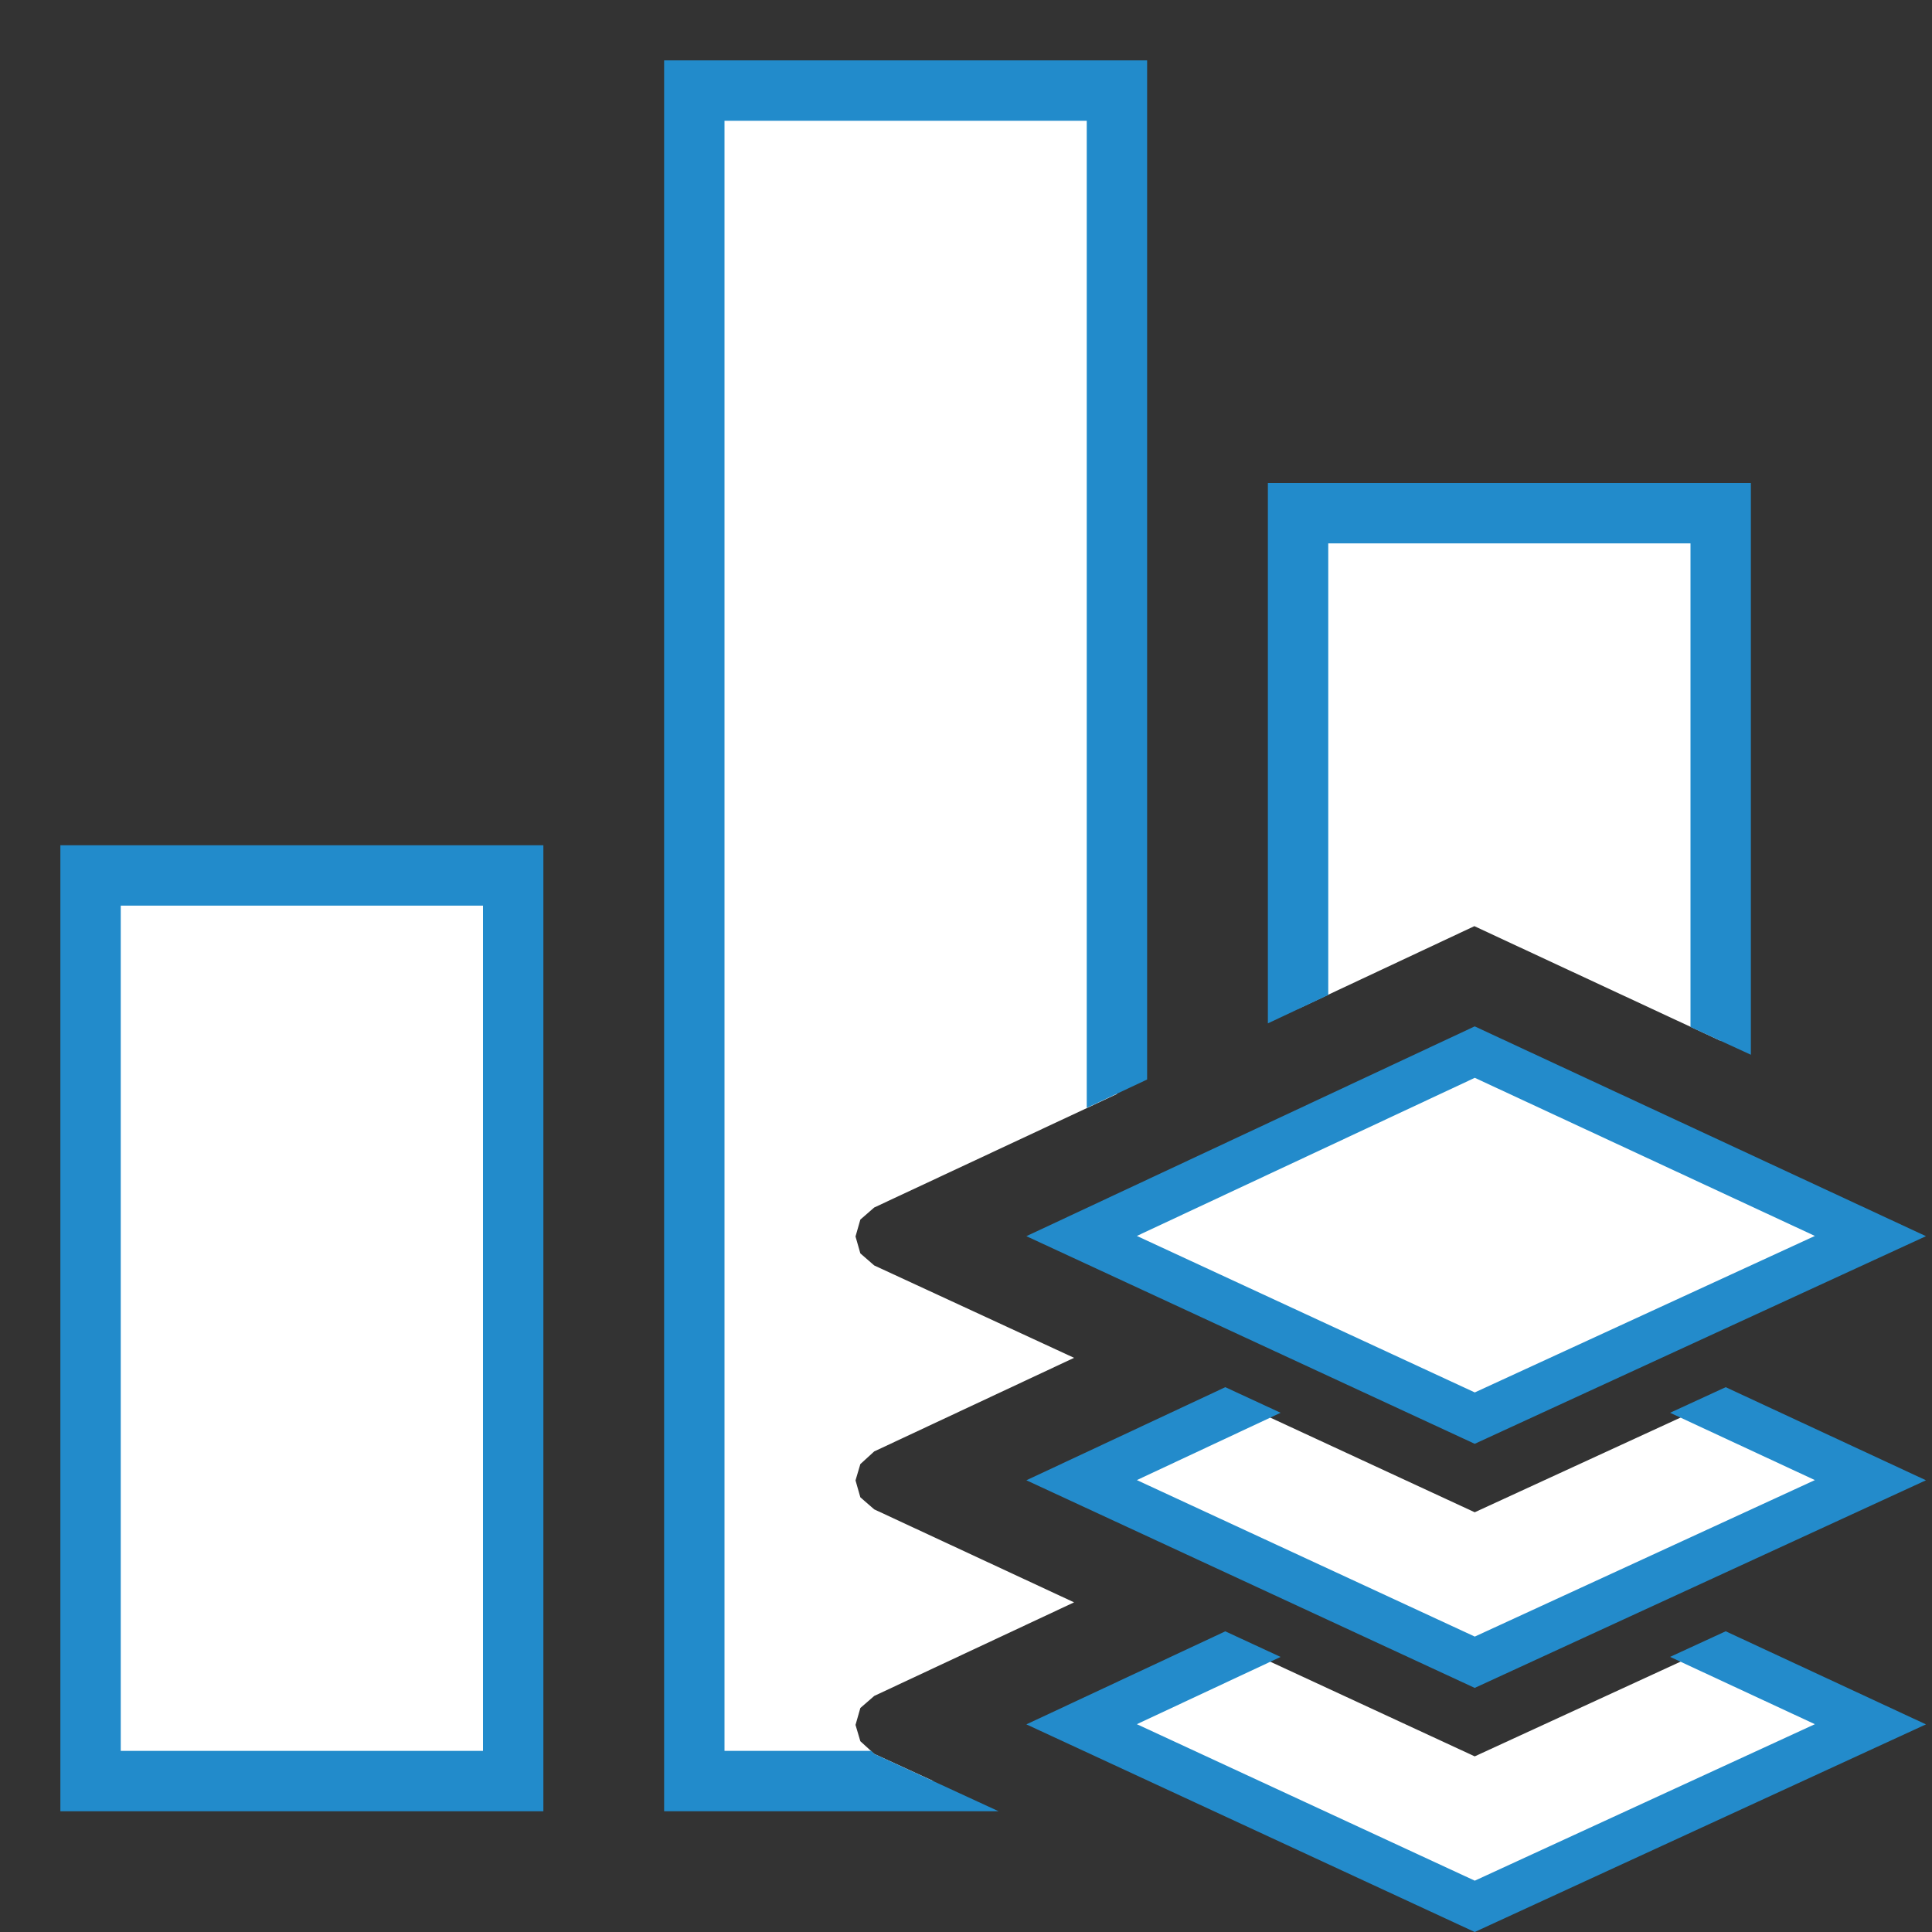
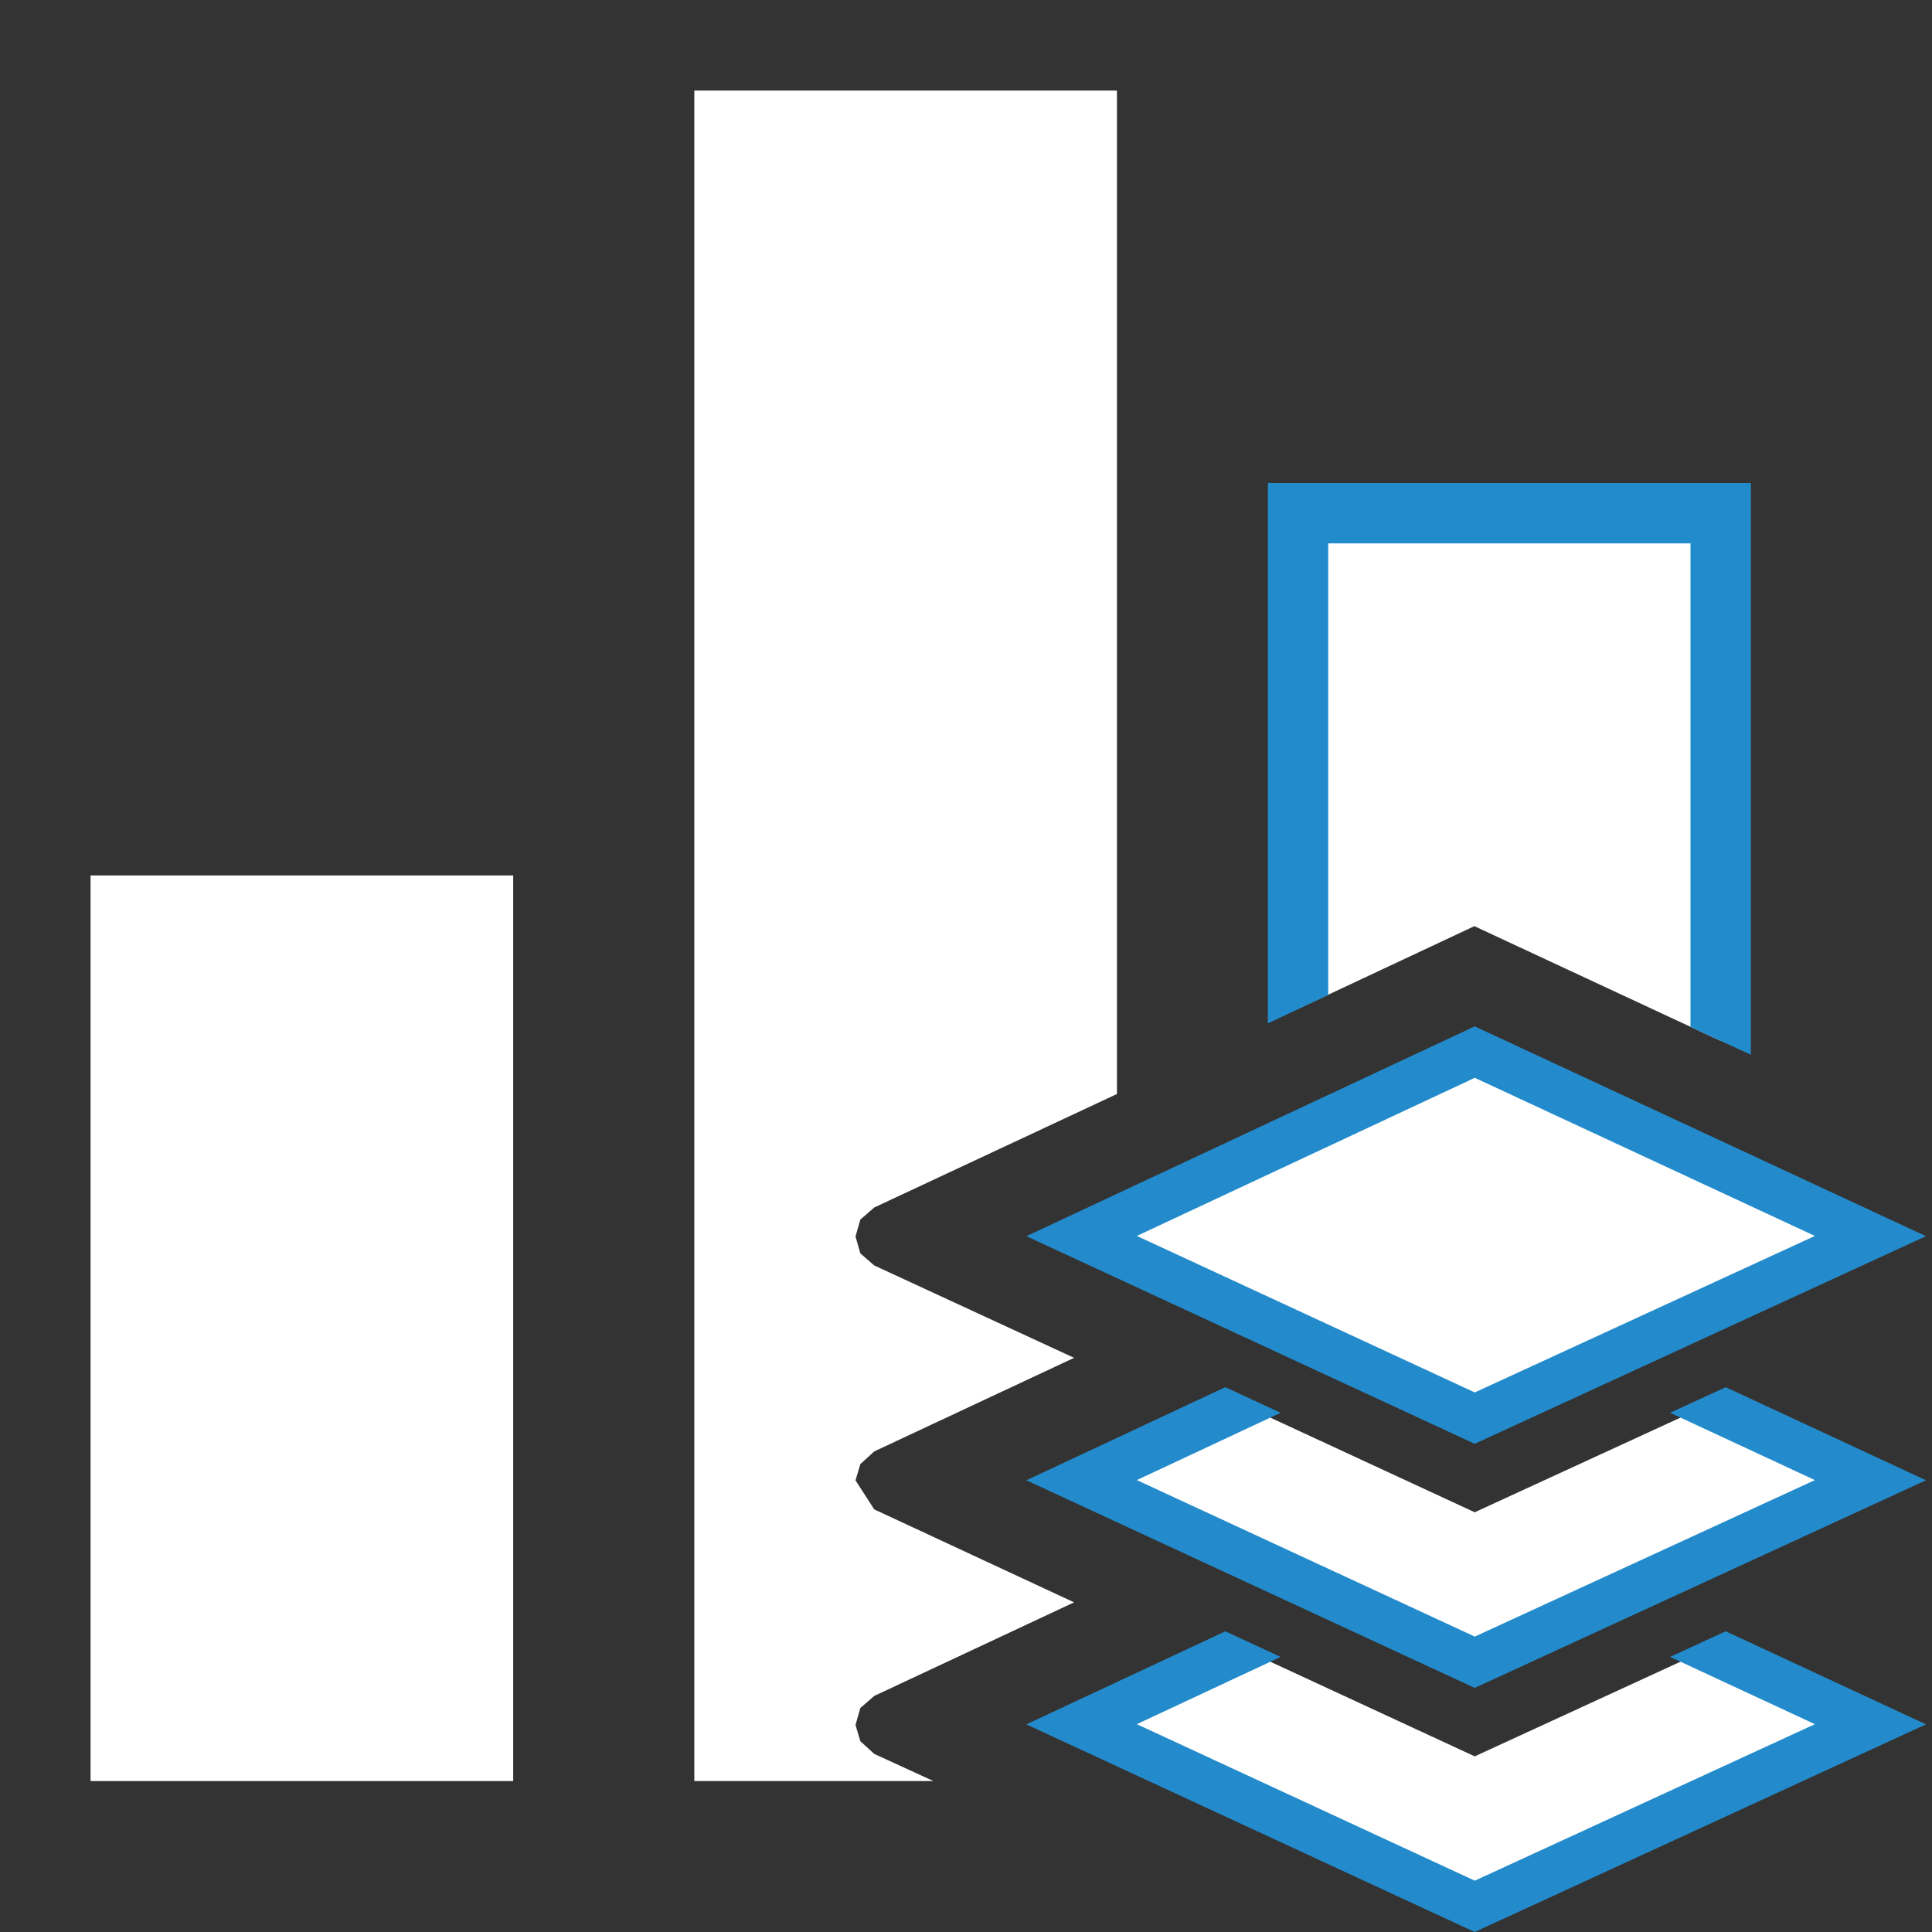
<svg xmlns="http://www.w3.org/2000/svg" version="1.1" id="Layer_1" x="0px" y="0px" width="32px" height="32px" viewBox="0 0 32 32" enable-background="new 0 0 32 32" xml:space="preserve">
  <rect x="0" y="0" width="32" height="32" fill="#333333" stroke="none" />
  <g id="main">
    <g id="icon">
      <path d="M1.5,29.5L8.5,29.5L8.5,14.5L1.5,14.5zz" id="b" fill="#FFFFFF" />
-       <path d="M1,14.5L1,29.5L1,30L1.5,30L8.5,30L9,30L9,29.5L9,14.5L9,14L8.5,14L1.5,14L1,14zM8,15L8,29L2,29L2,15zz" fill="#228BCB" />
-       <path d="M11.5,29.5L15.46,29.5L14.48,29.05L14.25,28.84L14.17,28.57L14.25,28.29L14.48,28.09L17.79,26.54L14.48,25L14.25,24.8L14.17,24.52L14.25,24.25L14.48,24.04L17.79,22.49L14.48,20.96L14.25,20.76L14.17,20.48L14.25,20.2L14.48,20L18.5,18.12L18.5,1.5L11.5,1.5zz" id="b" fill="#FFFFFF" />
-       <path d="M11,1.5L11,29.5L11,30L11.5,30L16.54,30L14.48,29.05L14.43,29L12,29L12,2L18,2L18,18.35L19,17.88L19,1.5L19,1L18.5,1L11.5,1L11,1zz" fill="#228BCB" />
+       <path d="M11.5,29.5L15.46,29.5L14.48,29.05L14.25,28.84L14.17,28.57L14.25,28.29L14.48,28.09L17.79,26.54L14.48,25L14.17,24.52L14.25,24.25L14.48,24.04L17.79,22.49L14.48,20.96L14.25,20.76L14.17,20.48L14.25,20.2L14.48,20L18.5,18.12L18.5,1.5L11.5,1.5zz" id="b" fill="#FFFFFF" />
      <path d="M21.5,16.71L24.42,15.34L28.5,17.24L28.5,8.5L21.5,8.5zz" id="b" fill="#FFFFFF" />
      <path d="M21,8.5L21,16.95L22,16.48L22,9L28,9L28,17.01L29,17.47L29,8.5L29,8L28.5,8L21.5,8L21,8zz" fill="#228BCB" />
    </g>
    <g id="overlay">
      <path d="M24.427,17.426l-6.512,3.047l6.512,3.015l6.553,-3.015L24.427,17.426zM28.295,23.268l2.685,1.248l-6.553,3.015l-6.512,-3.015l2.667,-1.248l3.844,1.78L28.295,23.268zM28.295,27.311l2.685,1.248l-6.553,3.015l-6.512,-3.015l2.667,-1.248l3.844,1.78L28.295,27.311z" id="b" fill="#FFFFFF" />
      <path d="M17,20.475L24.426,17L31.9,20.475l-7.474,3.439L17,20.475zM24.427,23.063l5.633,-2.592l-5.633,-2.619l-5.597,2.619L24.427,23.063zM24.426,27.957L31.9,24.518l-3.317,-1.542l-0.921,0.424l2.398,1.115l-5.633,2.592l-5.597,-2.592L21.211,23.4l-0.916,-0.424L17,24.518L24.426,27.957zM24.426,32L31.9,28.561l-3.317,-1.542l-0.921,0.424l2.398,1.115l-5.633,2.592l-5.597,-2.592l2.381,-1.114l-0.916,-0.424L17,28.561L24.426,32z" fill="#238BCB" />
    </g>
  </g>
</svg>